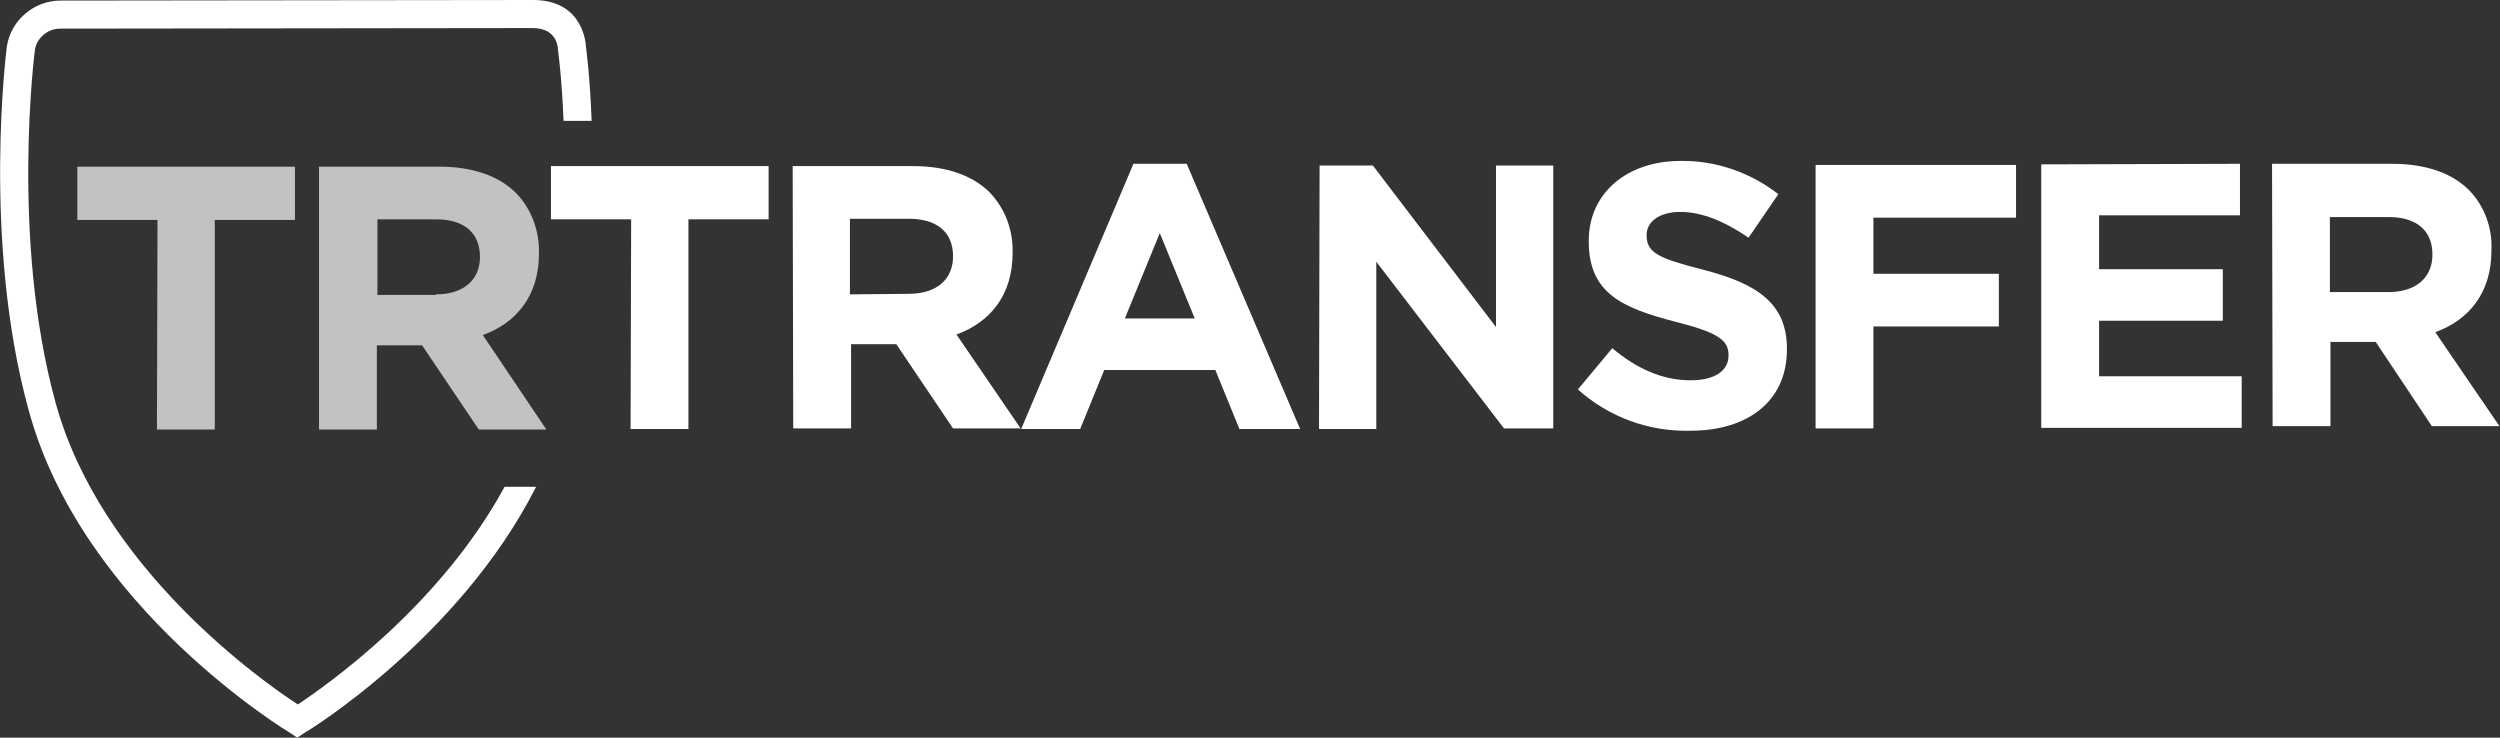
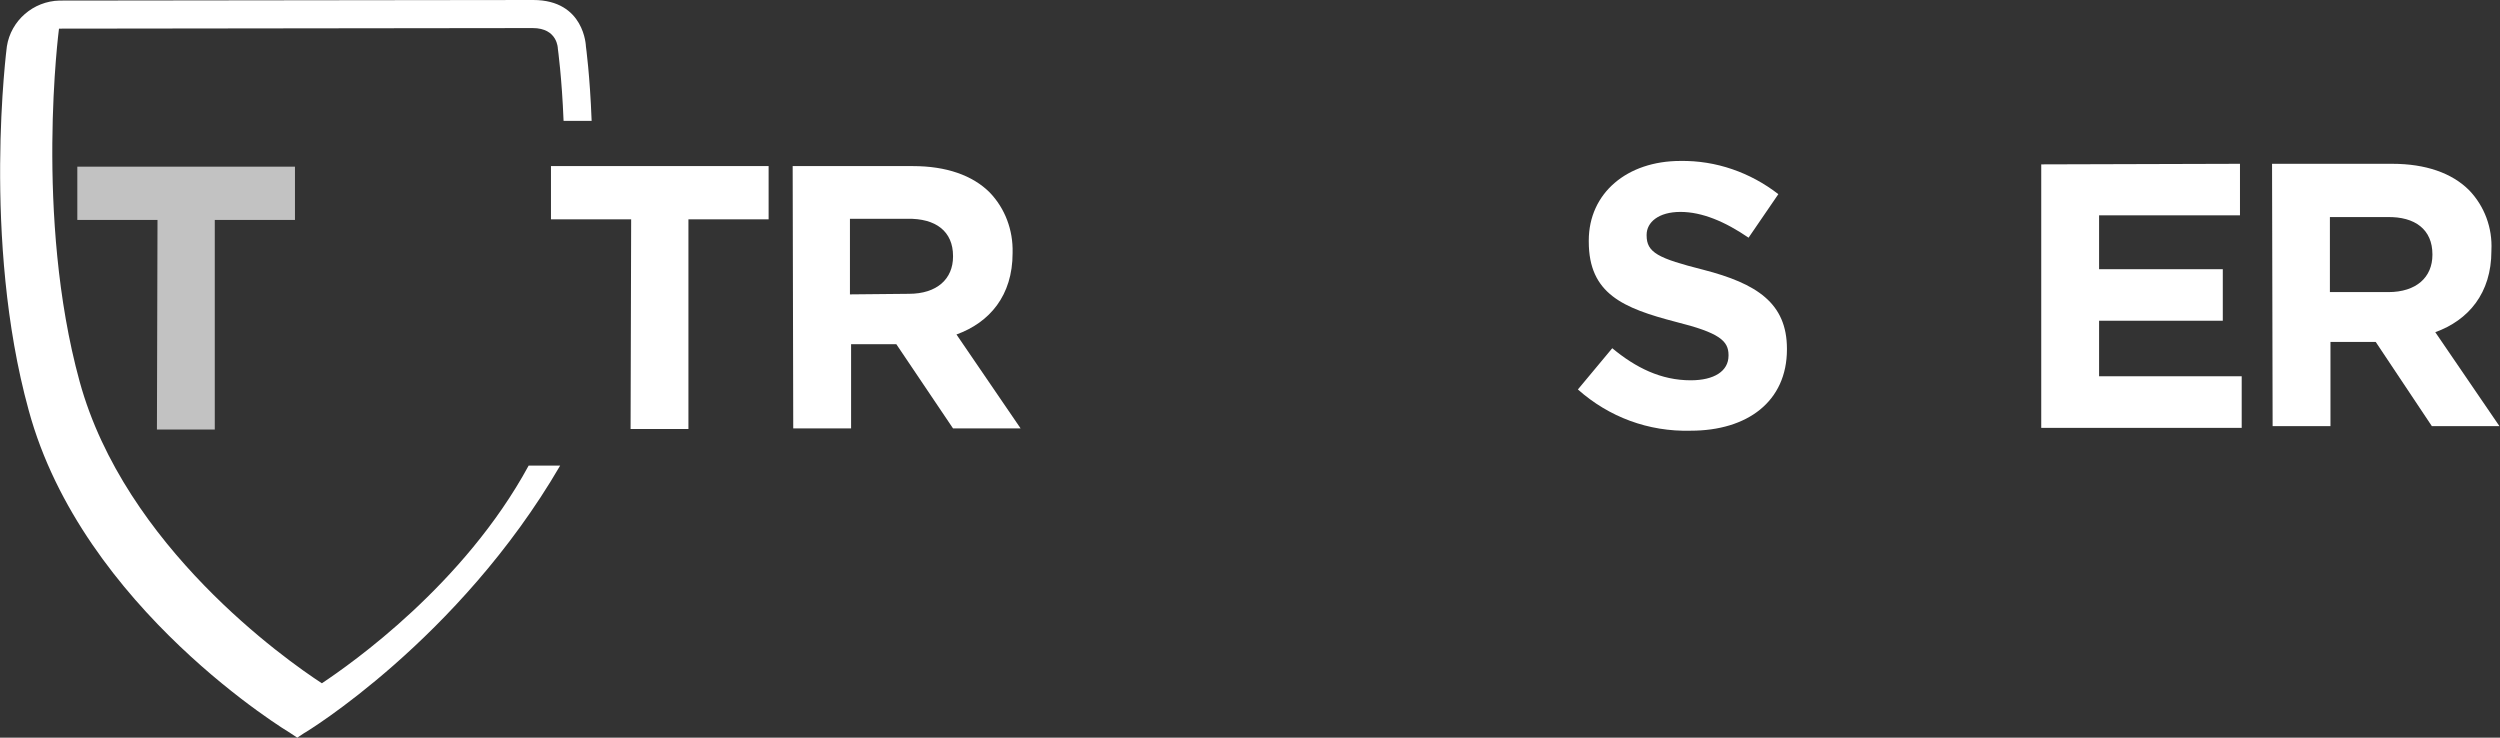
<svg xmlns="http://www.w3.org/2000/svg" id="Layer_1" x="0px" y="0px" viewBox="0 0 436.5 128.8" style="enable-background:new 0 0 436.5 128.8;" xml:space="preserve">
  <rect x="0" y="0" width="436.5" height="128.8" fill="#333333" stroke="none" />
  <style type="text/css"> .st0{fill-rule:evenodd;clip-rule:evenodd;fill:#FFFFFF;} .st1{opacity:0.7;fill:#FFFFFF;} .st2{fill:#FFFFFF;} </style>
  <title>TR Transfer Logo</title>
-   <path class="st0" d="M53.1,128l-1.2,0.8l-1.2-0.8c0,0-36.3-21.7-45.7-56.4C-3.2,41.8,1.2,8.1,1.2,8.1c0.7-4.5,4.6-7.9,9.2-8L93.1,0 c9,0,9.2,8.1,9.2,8.1s0.7,5,1,13h-4.9c-0.3-7.6-1-12.6-1-12.6s0-3.6-4.4-3.6L10.3,5C8.2,5.1,6.4,6.7,6.1,8.7c0,0-4.3,32.8,3.6,61.6 s36,48.6,42.3,52.7c5.1-3.4,24.8-17.2,36.1-38h5.5C80.1,111.7,53.2,128,53.1,128L53.1,128z" />
+   <path class="st0" d="M53.1,128l-1.2,0.8l-1.2-0.8c0,0-36.3-21.7-45.7-56.4C-3.2,41.8,1.2,8.1,1.2,8.1c0.7-4.5,4.6-7.9,9.2-8L93.1,0 c9,0,9.2,8.1,9.2,8.1s0.7,5,1,13h-4.9c-0.3-7.6-1-12.6-1-12.6s0-3.6-4.4-3.6L10.3,5c0,0-4.3,32.8,3.6,61.6 s36,48.6,42.3,52.7c5.1-3.4,24.8-17.2,36.1-38h5.5C80.1,111.7,53.2,128,53.1,128L53.1,128z" />
  <path class="st1" d="M27.5,38.4h-14v-9.3l38,0v9.3h-14V75H27.4L27.5,38.4z" />
-   <path class="st1" d="M55.7,29.1h21c5.8,0,10.4,1.6,13.4,4.6c2.7,2.8,4.1,6.6,4,10.5v0.1c0,7.4-4,12.1-9.8,14.2L95.4,75H83.6 l-9.9-14.7h-7.9V75H55.7L55.7,29.1z M76.1,51.4c4.9,0,7.7-2.6,7.7-6.5v-0.1c0-4.3-3-6.6-7.9-6.5h-10v13.2H76.1z" />
  <path class="st2" d="M110.2,38.3h-14V29h38v9.3h-14v36.6h-10.1L110.2,38.3z" />
  <path class="st2" d="M138.4,29h21c5.8,0,10.4,1.6,13.4,4.6c2.7,2.8,4.1,6.6,4,10.5v0.1c0,7.4-4,12.1-9.8,14.2l11.2,16.4h-11.8 l-9.9-14.7h-7.9v14.7h-10.1L138.4,29z M158.7,51.3c4.9,0,7.7-2.6,7.7-6.5v-0.1c0-4.3-3-6.6-8-6.5h-10v13.2L158.7,51.3z" />
-   <path class="st2" d="M197.9,28.6h9.3L227,74.9h-10.6l-4.2-10.3h-19.4l-4.2,10.3h-10.3L197.9,28.6z M208.6,55.6l-6.1-14.9l-6.1,14.9 H208.6z" />
-   <path class="st2" d="M230.4,28.9h9.3l21.5,28.2V28.9h10l0,45.9h-8.6l-22.3-29.1v29.2h-10L230.4,28.9z" />
  <path class="st2" d="M275.5,68l6-7.2c4.1,3.4,8.5,5.6,13.7,5.6c4.1,0,6.6-1.6,6.6-4.3V62c0-2.5-1.6-3.9-9.2-5.8 c-9.2-2.4-15.2-4.9-15.2-14V42c0-8.3,6.7-13.9,16-13.9c6.2-0.1,12.2,2,17.1,5.8l-5.2,7.6c-4.1-2.8-8.1-4.5-11.9-4.5s-5.9,1.8-5.9,4 v0.1c0,3,2,4,9.9,6c9.3,2.4,14.6,5.8,14.6,13.8v0.1c0,9.1-6.9,14.2-16.8,14.2C287.8,75.4,280.9,72.8,275.5,68z" />
-   <path class="st2" d="M317,28.8h35V38h-24.9v9.8H349v9.2h-21.9v17.8H317L317,28.8z" />
  <path class="st2" d="M356.4,28.7l34.7-0.1v9h-24.6V47h21.6v9h-21.6v9.7h24.9v9h-35L356.4,28.7z" />
  <path class="st2" d="M396.7,28.6h21c5.8,0,10.4,1.6,13.4,4.6c2.7,2.8,4.1,6.6,3.9,10.5v0.1c0,7.4-4,12.1-9.8,14.2l11.2,16.4h-11.8 l-9.8-14.7h-7.9v14.7h-10.1L396.7,28.6z M417,51c4.9,0,7.7-2.6,7.7-6.5v-0.1c0-4.3-3-6.6-7.9-6.5h-10V51H417z" />
</svg>